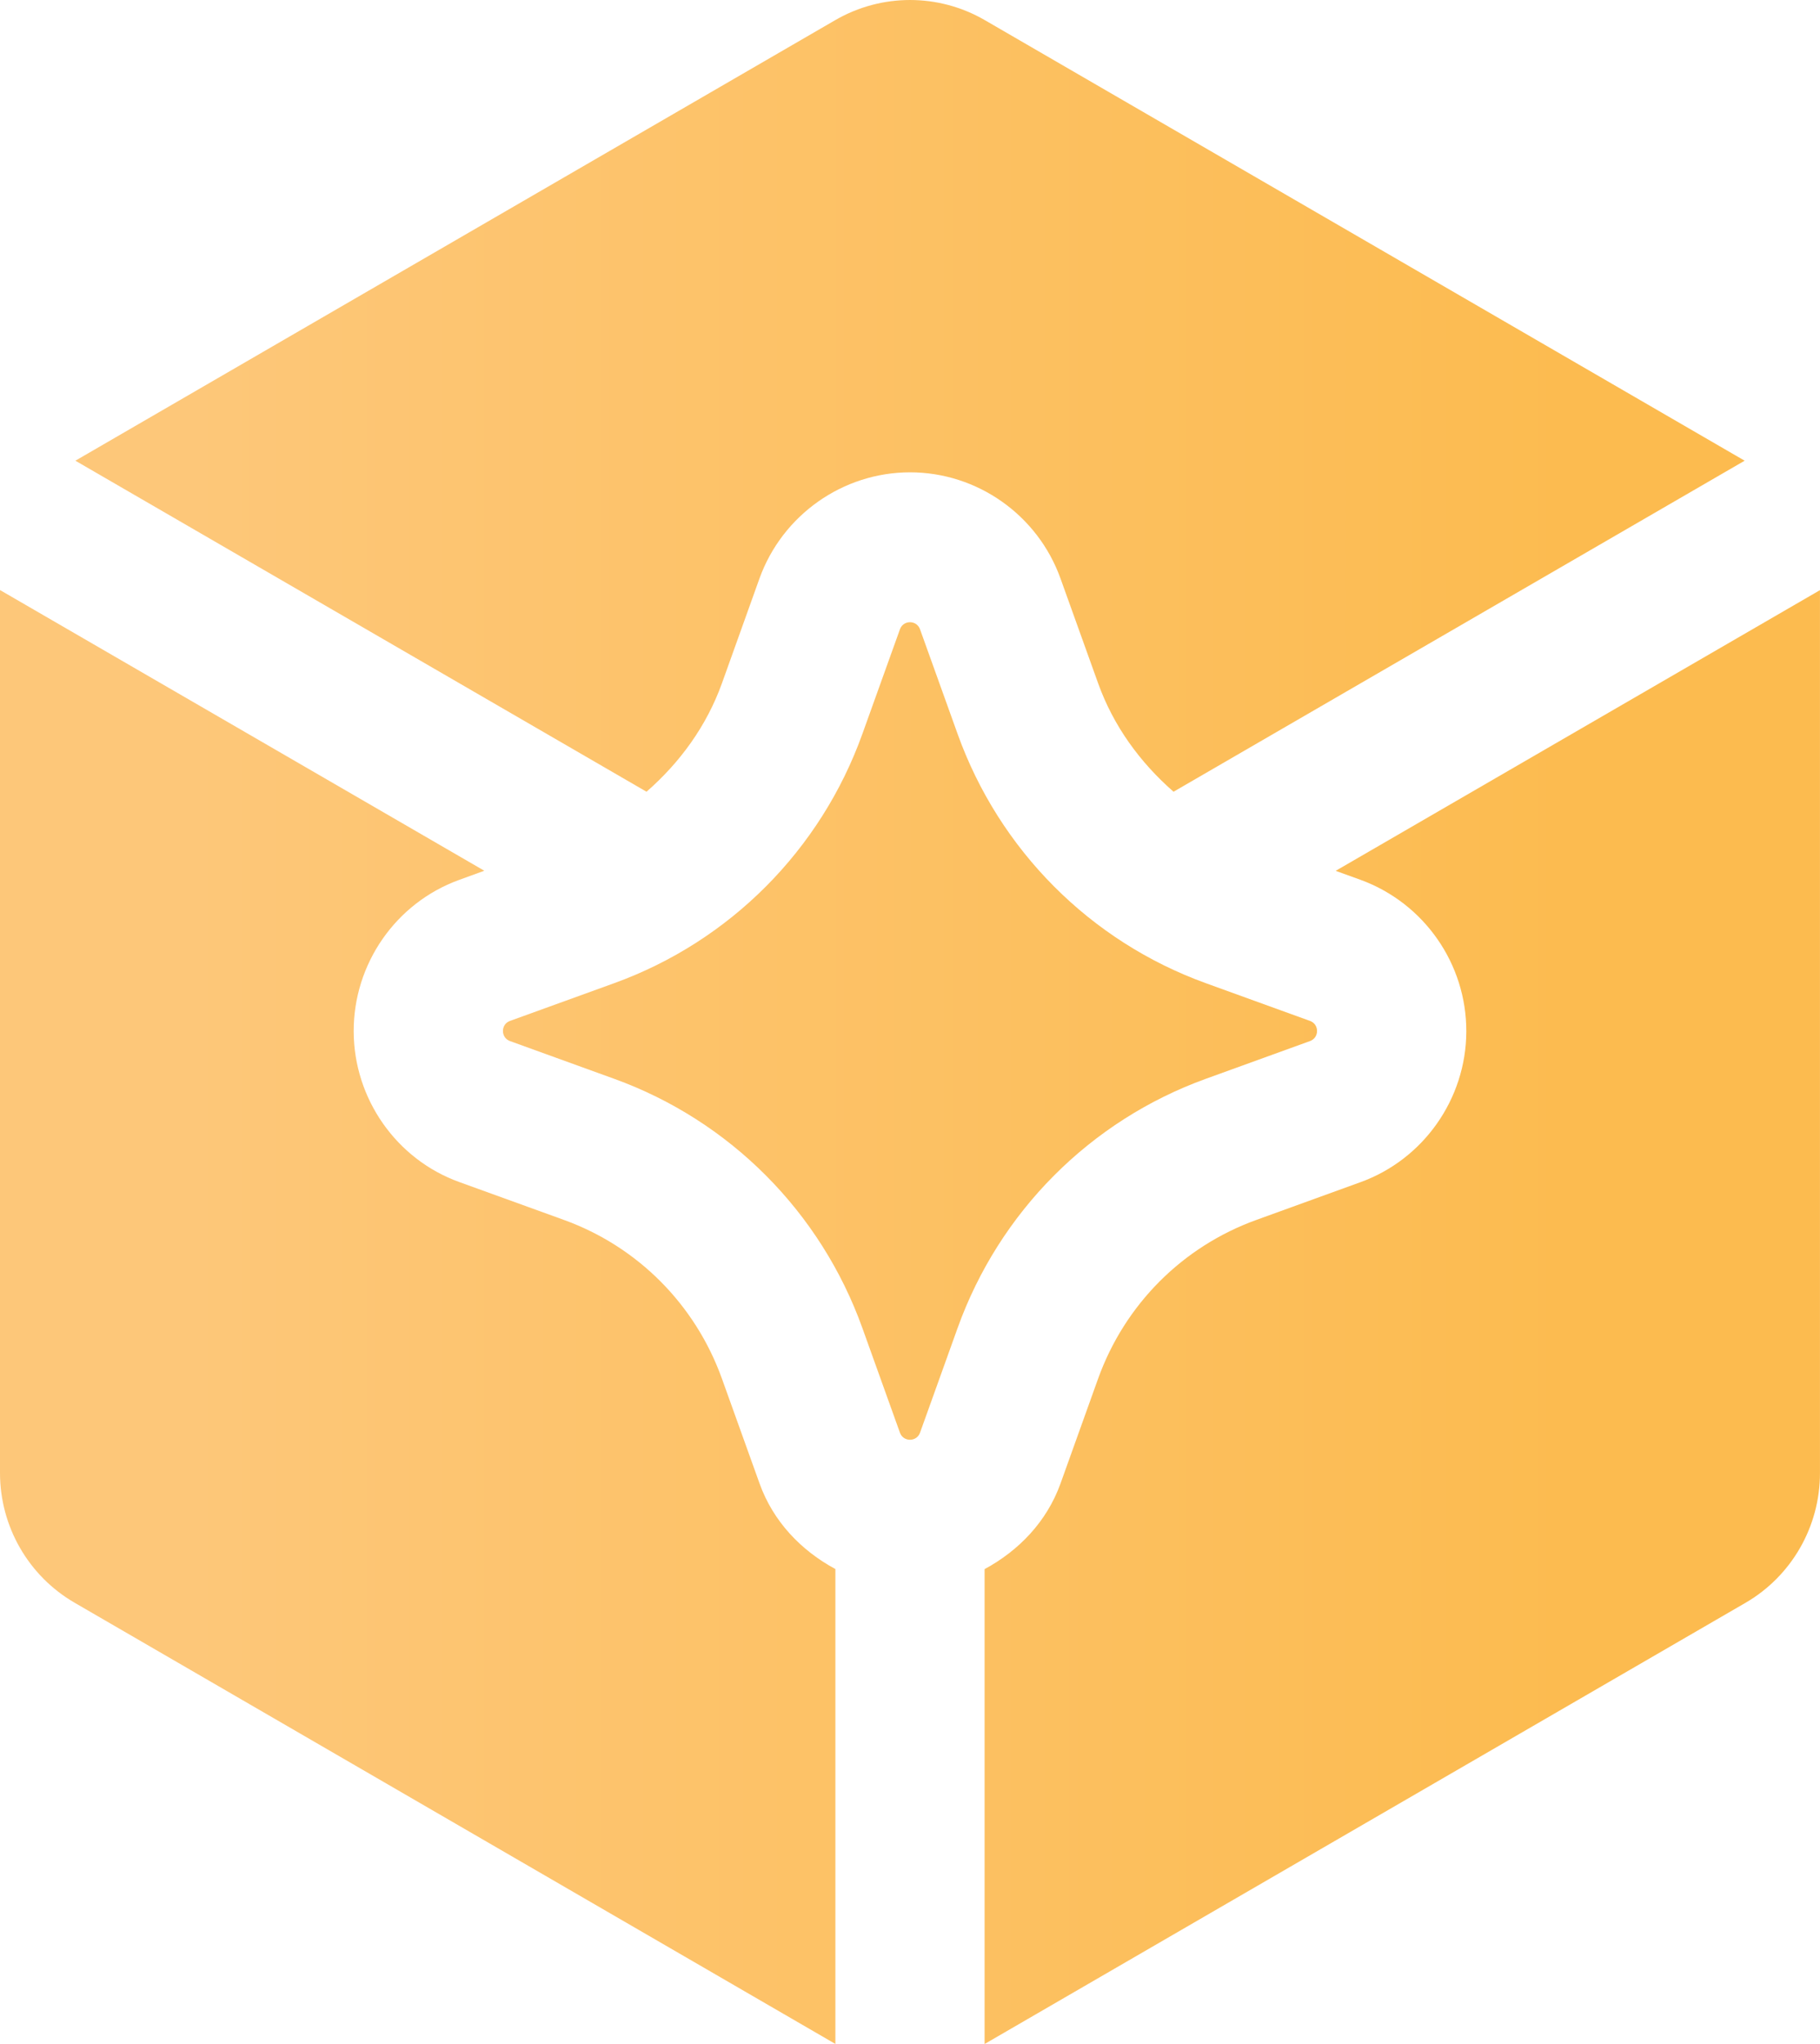
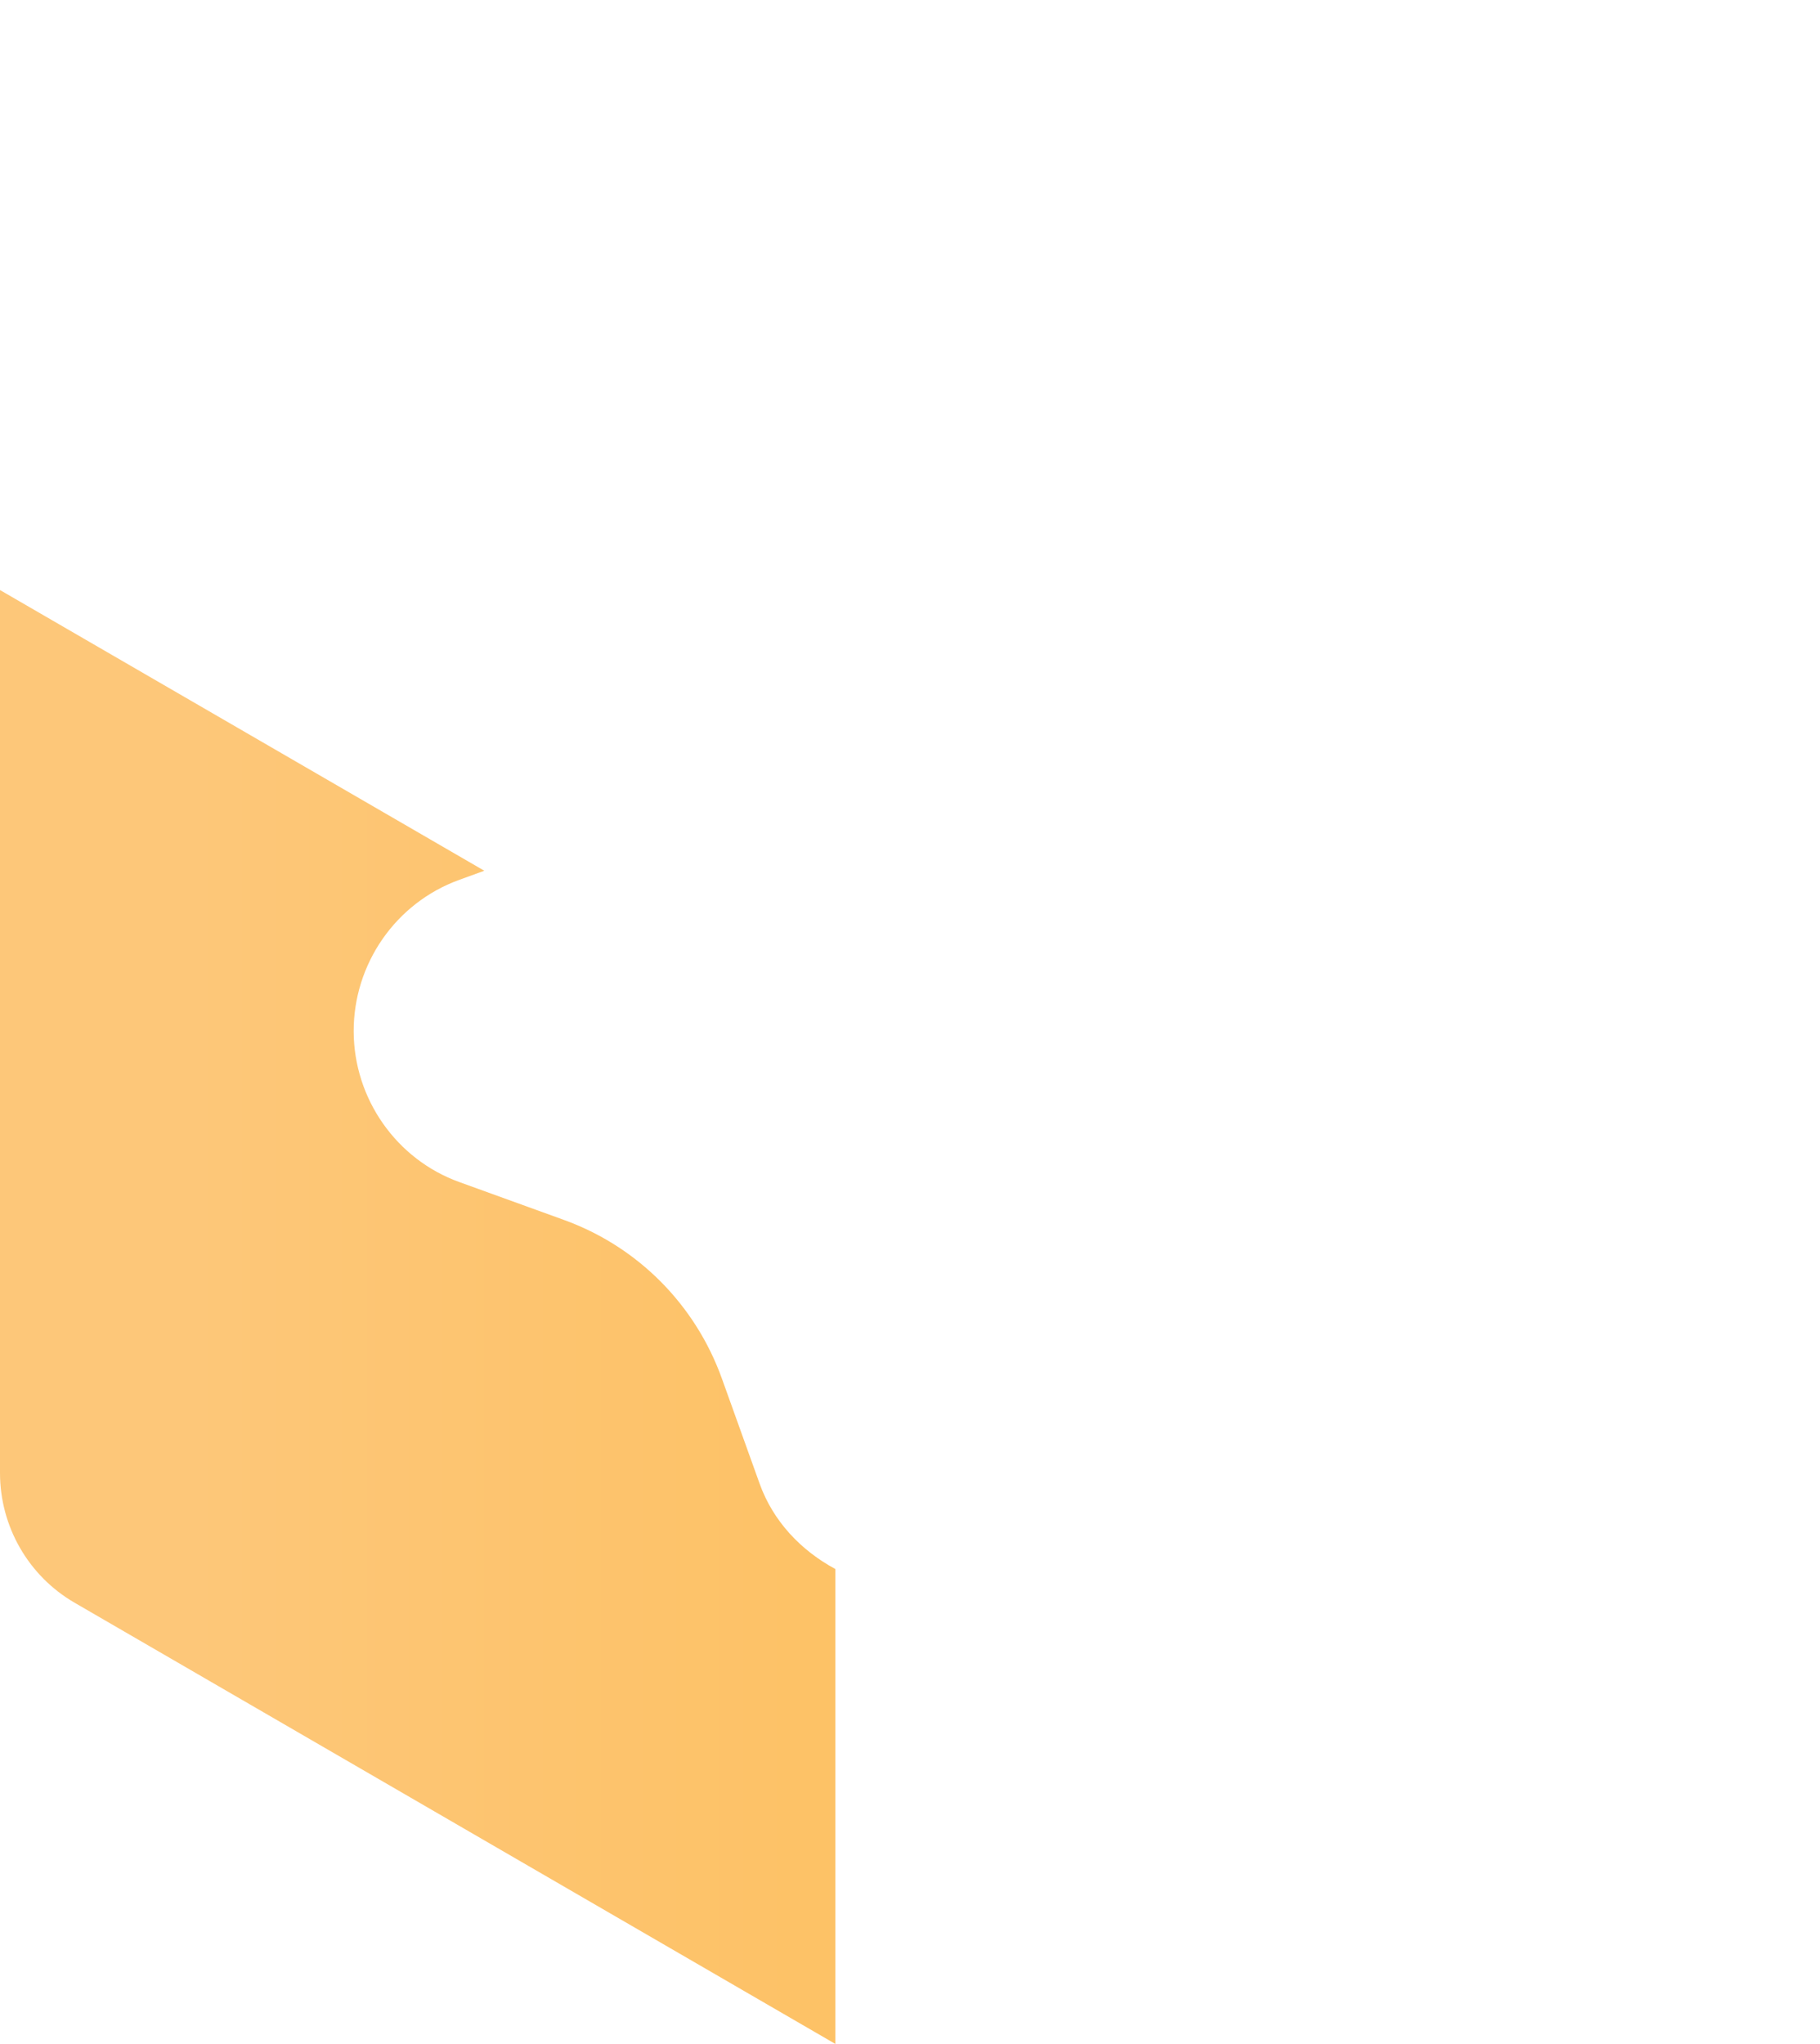
<svg xmlns="http://www.w3.org/2000/svg" width="57" height="64" viewBox="0 0 57 64" fill="none">
  <path d="M23.788 46.448L22.612 43.173C21.777 40.845 19.968 39.028 17.651 38.193L14.387 37.012C12.421 36.306 11.084 34.411 11.077 32.297C11.07 30.182 12.393 28.274 14.373 27.553L15.168 27.264L0.002 18.476C0.002 18.486 0 18.493 0 18.5V46.119C0 47.797 0.891 49.346 2.338 50.184L26.163 63.998V49.128C25.095 48.553 24.215 47.642 23.788 46.448Z" fill="url(#paint0_linear_406_222)" />
-   <path d="M56.997 18.479L41.831 27.267L42.61 27.548C44.606 28.278 45.93 30.184 45.923 32.299C45.916 34.411 44.578 36.308 42.598 37.019L39.353 38.195C37.034 39.031 35.224 40.847 34.388 43.176L33.214 46.45C32.786 47.642 31.907 48.553 30.836 49.131V64L54.661 50.189C56.109 49.351 56.999 47.8 56.999 46.124V18.502C57.002 18.495 56.997 18.488 56.997 18.479Z" fill="url(#paint1_linear_406_222)" />
-   <path d="M22.612 21.389L23.785 18.115C24.501 16.127 26.394 14.789 28.501 14.789C30.607 14.789 32.501 16.125 33.214 18.115L34.39 21.389C34.871 22.734 35.709 23.877 36.754 24.79L54.64 14.425L30.839 0.628C29.392 -0.209 27.61 -0.209 26.163 0.628L2.361 14.425L20.248 24.79C21.293 23.877 22.13 22.734 22.612 21.389Z" fill="url(#paint2_linear_406_222)" />
-   <path d="M37.766 33.778L41.027 32.597C41.322 32.491 41.322 32.071 41.027 31.966L37.766 30.785C34.144 29.475 31.295 26.614 29.99 22.978L28.814 19.704C28.709 19.408 28.29 19.408 28.185 19.704L27.009 22.978C25.705 26.614 22.855 29.475 19.234 30.785L15.972 31.966C15.678 32.071 15.678 32.491 15.972 32.597L19.234 33.778C22.855 35.087 25.705 37.949 27.009 41.584L28.185 44.859C28.29 45.154 28.709 45.154 28.814 44.859L29.99 41.584C31.295 37.949 34.144 35.087 37.766 33.778Z" fill="url(#paint3_linear_406_222)" />
  <defs>
    <linearGradient id="paint0_linear_406_222" x1="6" y1="5.761" x2="50" y2="5.761" gradientUnits="userSpaceOnUse">
      <stop stop-color="#FDC779" />
      <stop offset="1" stop-color="#FCBB4F" />
    </linearGradient>
    <linearGradient id="paint1_linear_406_222" x1="6" y1="5.761" x2="50" y2="5.761" gradientUnits="userSpaceOnUse">
      <stop stop-color="#FDC779" />
      <stop offset="1" stop-color="#FCBB4F" />
    </linearGradient>
    <linearGradient id="paint2_linear_406_222" x1="6" y1="5.761" x2="50" y2="5.761" gradientUnits="userSpaceOnUse">
      <stop stop-color="#FDC779" />
      <stop offset="1" stop-color="#FCBB4F" />
    </linearGradient>
    <linearGradient id="paint3_linear_406_222" x1="6" y1="5.761" x2="50" y2="5.761" gradientUnits="userSpaceOnUse">
      <stop stop-color="#FDC779" />
      <stop offset="1" stop-color="#FCBB4F" />
    </linearGradient>
  </defs>
</svg>